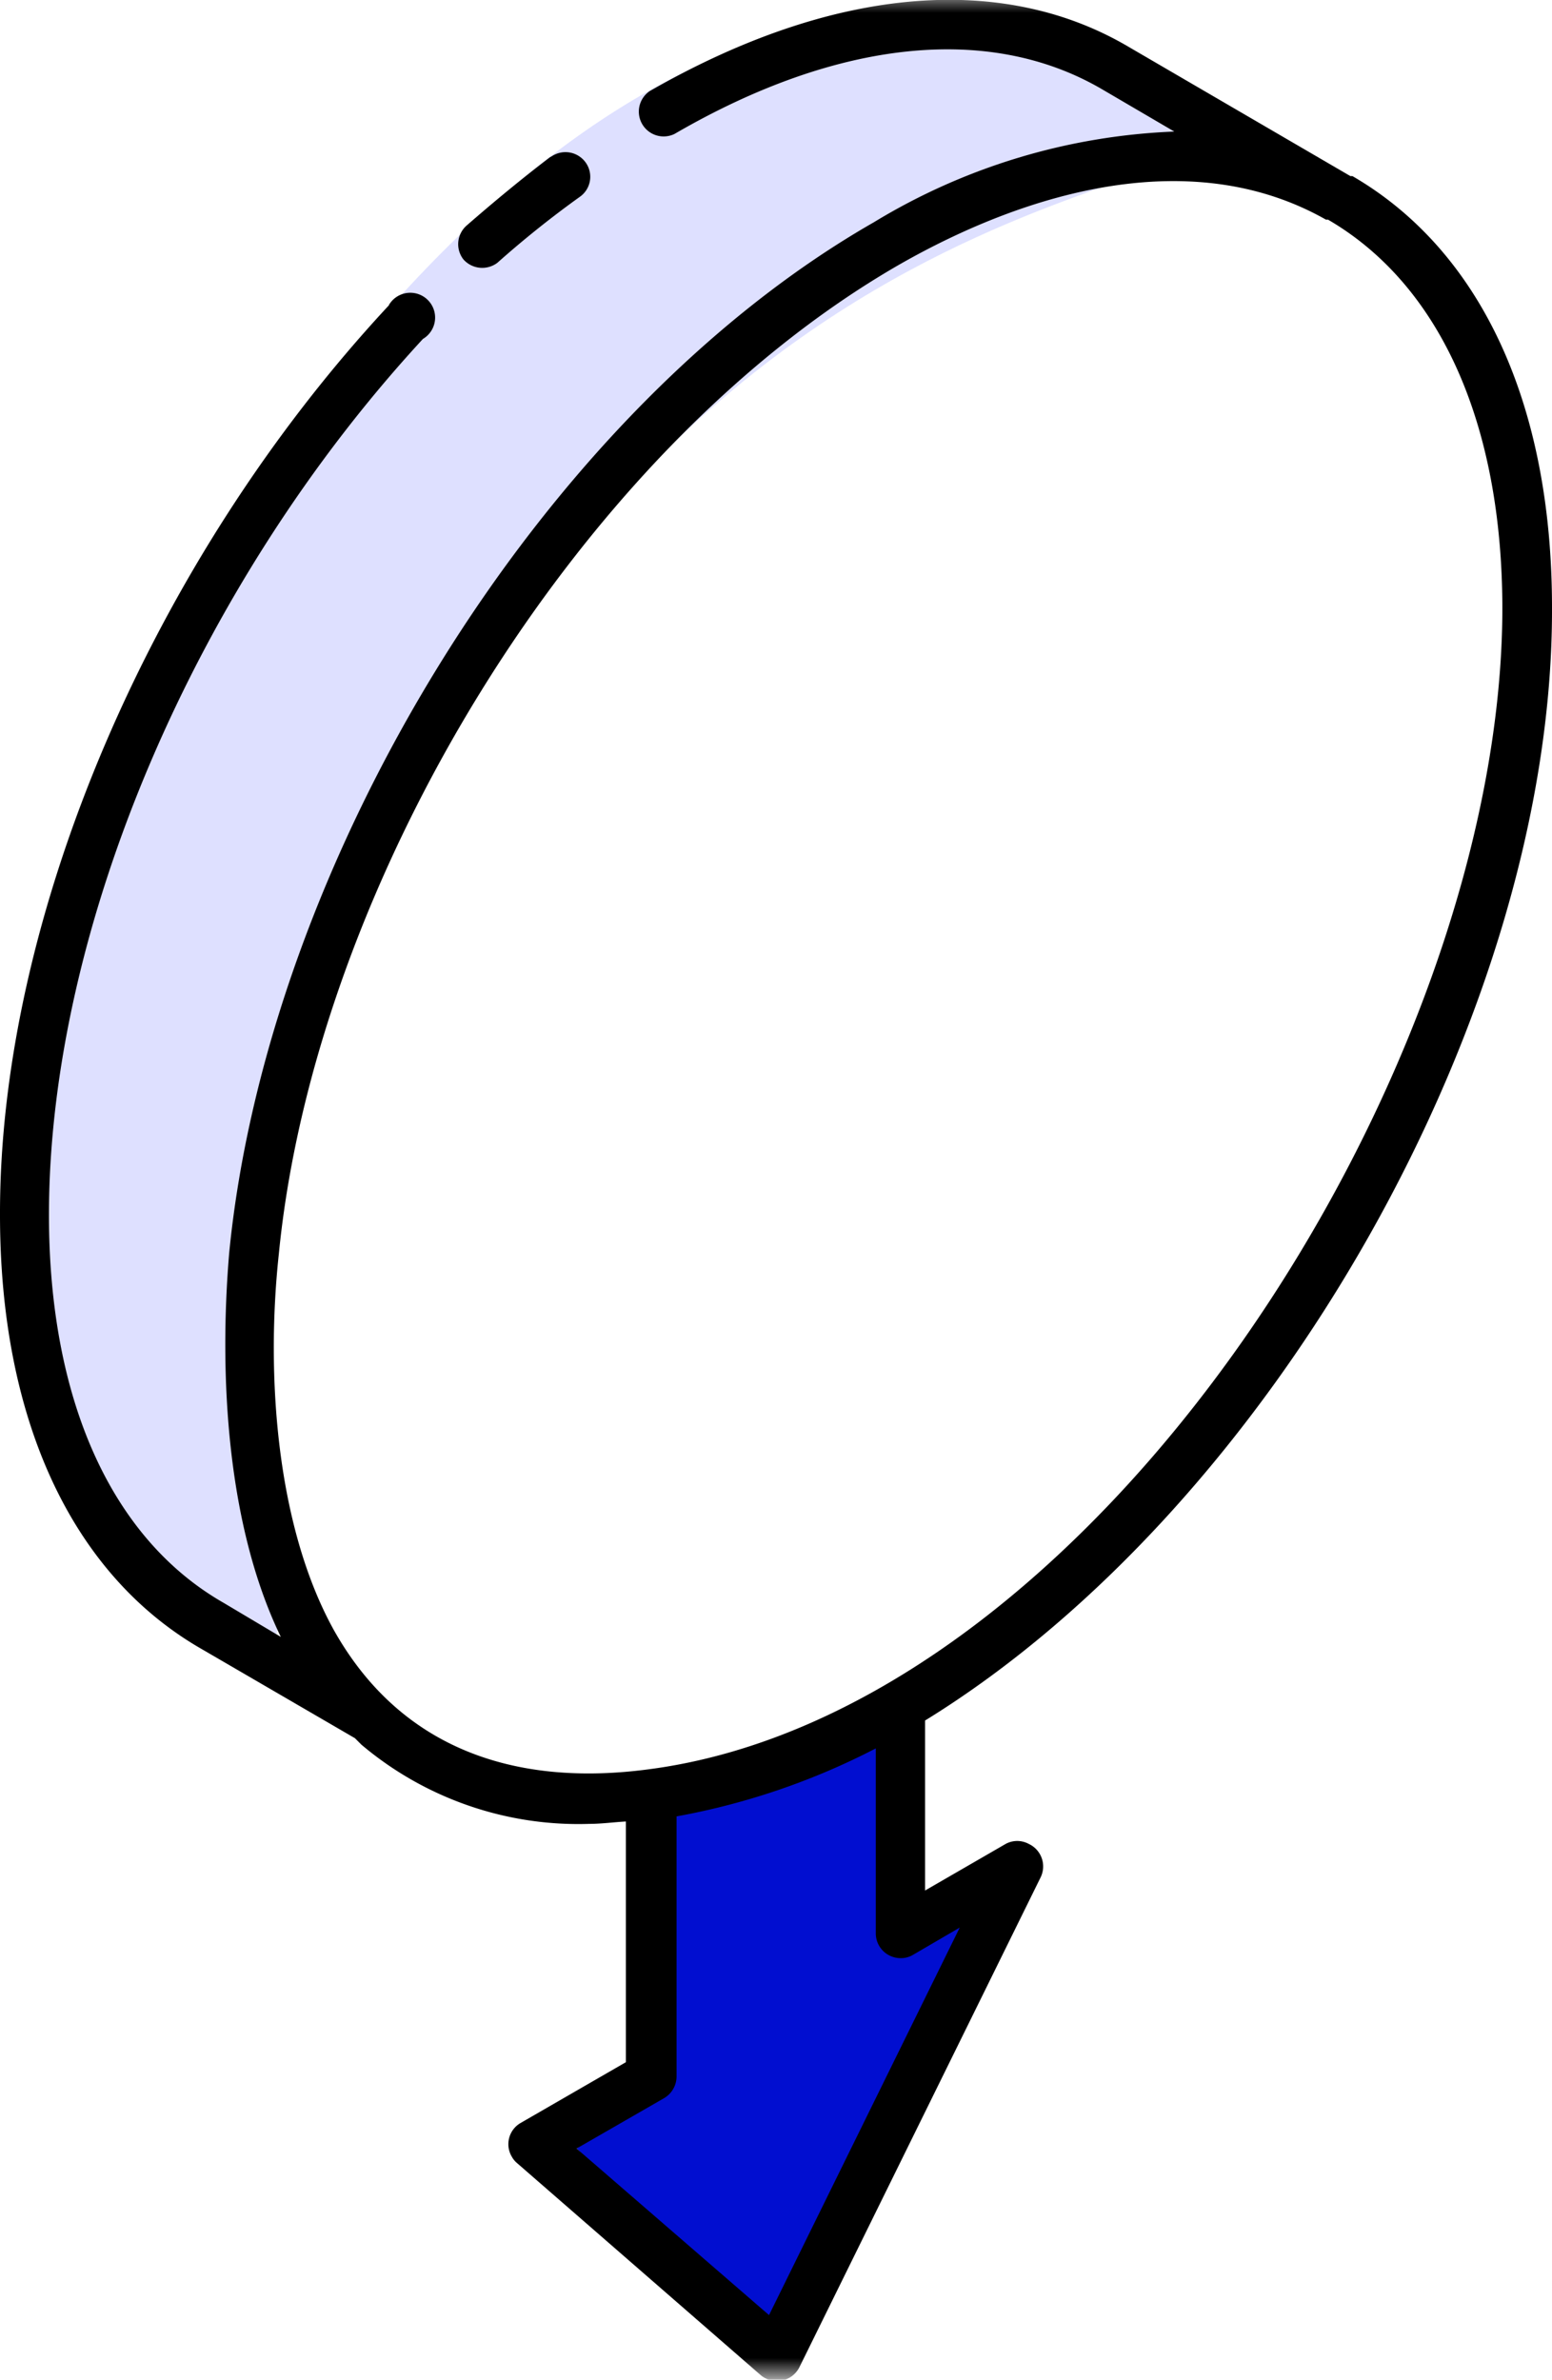
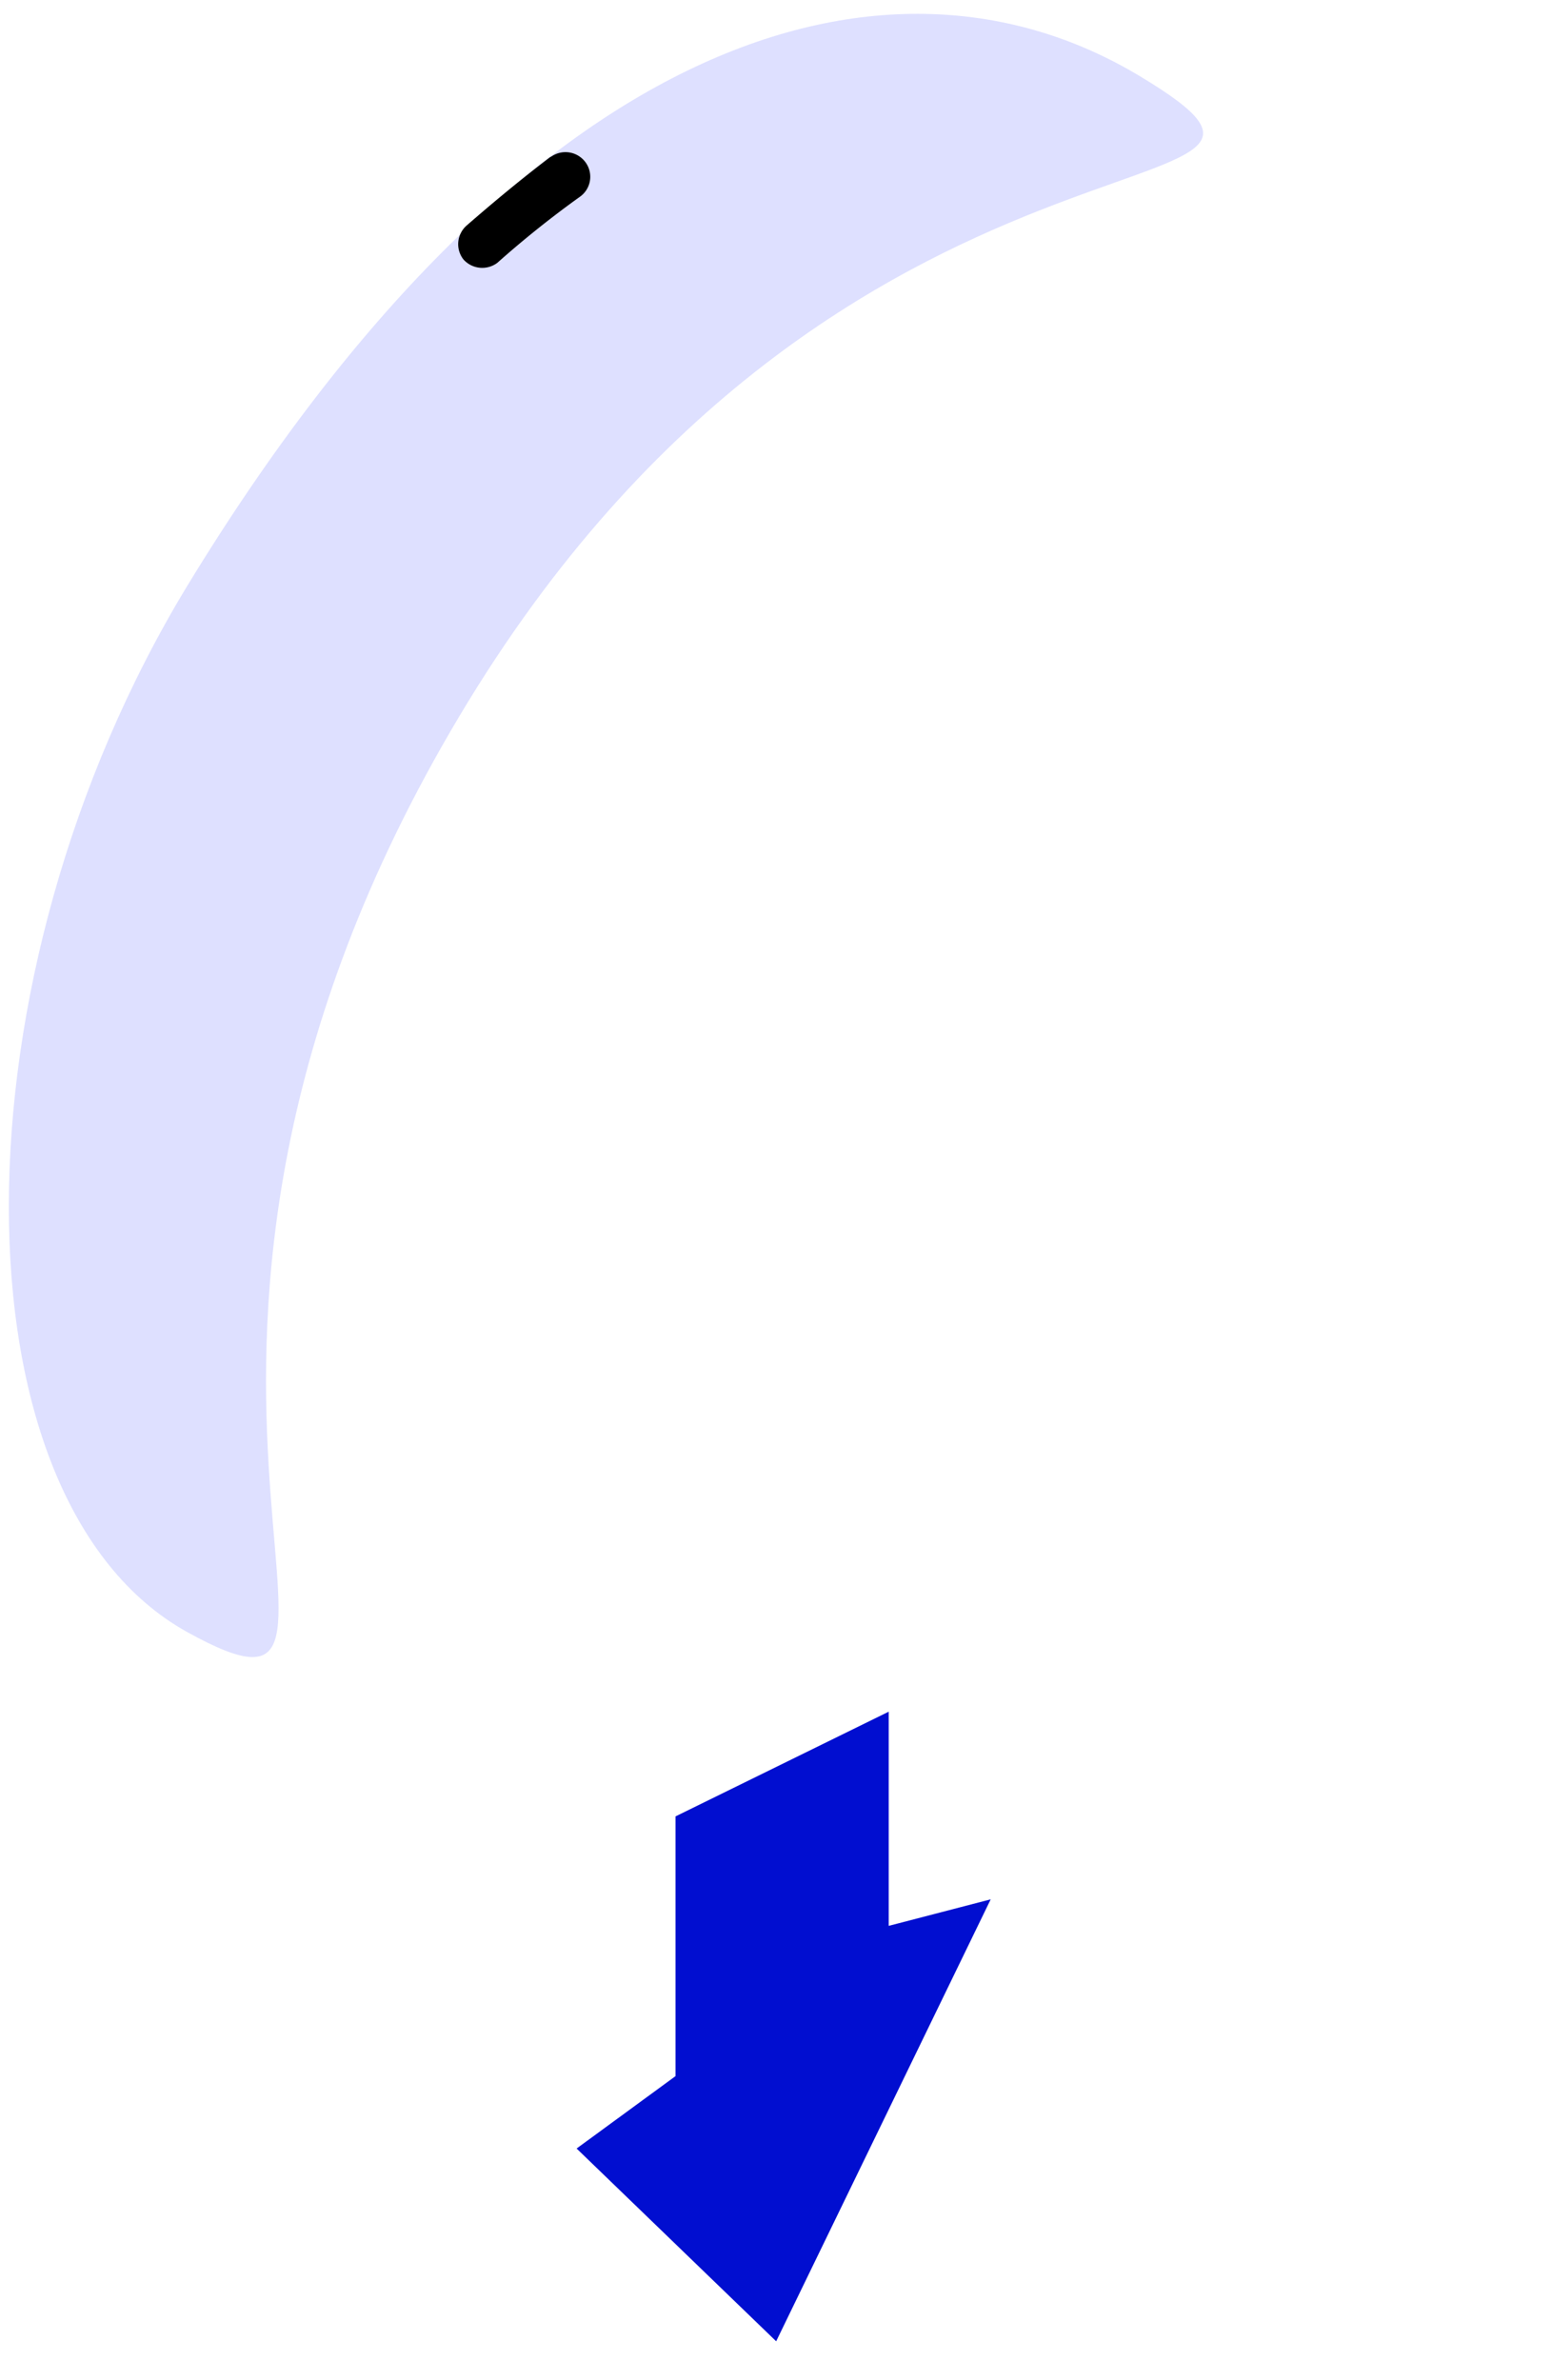
<svg xmlns="http://www.w3.org/2000/svg" id="Calque_1" data-name="Calque 1" viewBox="0 0 45.65 70">
  <defs>
    <style>.cls-1{fill:#fff;}.cls-1,.cls-3,.cls-4,.cls-6{fill-rule:evenodd;}.cls-2{mask:url(#mask);}.cls-3{fill:#010ed0;}.cls-4{fill:#dee0ff;}.cls-5{mask:url(#mask-3);}.cls-7{fill:none;}</style>
    <mask id="mask" x="-0.56" y="-0.13" width="47" height="70" maskUnits="userSpaceOnUse">
      <g transform="translate(-0.56 -0.13)">
        <g id="b">
          <path id="a" class="cls-1" d="M0,0H47V70H0Z" />
        </g>
      </g>
    </mask>
    <mask id="mask-3" x="-0.56" y="-0.13" width="47" height="70.12" maskUnits="userSpaceOnUse">
      <g transform="translate(-0.56 -0.13)">
        <g id="b-3" data-name="b">
-           <path id="a-3" data-name="a" class="cls-1" d="M0,0H47V70H0Z" />
-         </g>
+           </g>
      </g>
    </mask>
  </defs>
  <title>Cost-effectiveness</title>
  <g class="cls-2">
    <path class="cls-3" d="M20.43,53.56V61.2l-2.91,2.13L23.39,69,29.7,56l-3,.78v-6.3Z" transform="translate(-0.56 -0.13)" />
  </g>
  <g class="cls-2">
    <path class="cls-4" d="M6.07,48.14c7,3.88-3.29-8,8-26.94s27.4-14.4,20-18.84-18.1-1.26-28,15C-.93,28.89-.93,44.26,6.07,48.14Z" transform="translate(-0.56 -0.13)" />
  </g>
  <g class="cls-5">
    <path class="cls-6" d="M11,51.26l.19.19a9.89,9.89,0,0,0,6.71,2.33c.35,0,.71-.05,1.07-.07l0,7.08-3.1,1.79a.72.72,0,0,0-.25,1,.65.65,0,0,0,.15.18L22.94,70a.74.74,0,0,0,1.13-.23l7.09-14.4a.73.73,0,0,0-.34-1,.71.71,0,0,0-.68,0l-2.37,1.37,0-5C38,44.44,46.25,29.88,46.21,18c0-6-2.1-10.5-5.87-12.69l-.06,0-6.52-3.8C30-.71,25-.25,19.67,2.81a.73.73,0,0,0,.73,1.26C25.2,1.28,29.69.82,33,2.77L35.1,4a18.39,18.39,0,0,0-8.84,2.67C16.36,12.34,8.41,25.58,7.3,37,7,40.58,7.23,45,8.82,48.28v0l-1.68-1C3.85,45.4,2,41.33,2,35.87c0-8.4,4.29-18.5,11-25.77a.73.73,0,1,0-1-1L12,9.11C5,16.63.54,27.13.56,35.87c0,6,2.1,10.52,5.85,12.72L11,51.26Zm17.79,5.57-5.61,11.4-5.66-4.9,2.57-1.48a.74.74,0,0,0,.37-.64l0-7.65a20.78,20.78,0,0,0,5.86-2l0,5.44a.73.73,0,0,0,.73.73.69.69,0,0,0,.37-.1ZM44.75,18c0,13.65-12,32.5-25.15,34.18-3.9.51-7.26-.61-9.22-4.1-1.7-3.07-2-7.52-1.62-11.05C9.82,26.17,17.49,13.4,27,7.92l0,0c3.88-2.22,8.68-3.53,12.56-1.33l.06,0h0c3.3,1.92,5.12,6,5.13,11.42Z" transform="translate(-0.56 -0.13)" />
  </g>
  <g class="cls-2">
    <path class="cls-6" d="M16.73,4.76c-.84.64-1.66,1.32-2.44,2a.73.73,0,0,0-.1,1,.74.74,0,0,0,1,.1l0,0A29.56,29.56,0,0,1,17.6,5.93a.72.72,0,0,0,.2-1,.73.73,0,0,0-1-.21Z" transform="translate(-0.56 -0.13)" />
  </g>
  <g class="cls-2">
    <path class="cls-7" d="M26.28,13.42C19,17.64,13,27.92,13.06,36.32c0,8.73,6.4,12.43,14,8,7.32-4.22,13.24-14.5,13.22-22.92C40.29,12.7,33.91,9,26.28,13.42Zm.09,29.66c-6.7,3.86-11.83.8-11.86-6.77,0-7.93,5.59-17.63,12.5-21.63,6.65-3.84,11.83-.85,11.85,6.74,0,8-5.59,17.67-12.5,21.66Z" transform="translate(-0.56 -0.13)" />
  </g>
</svg>